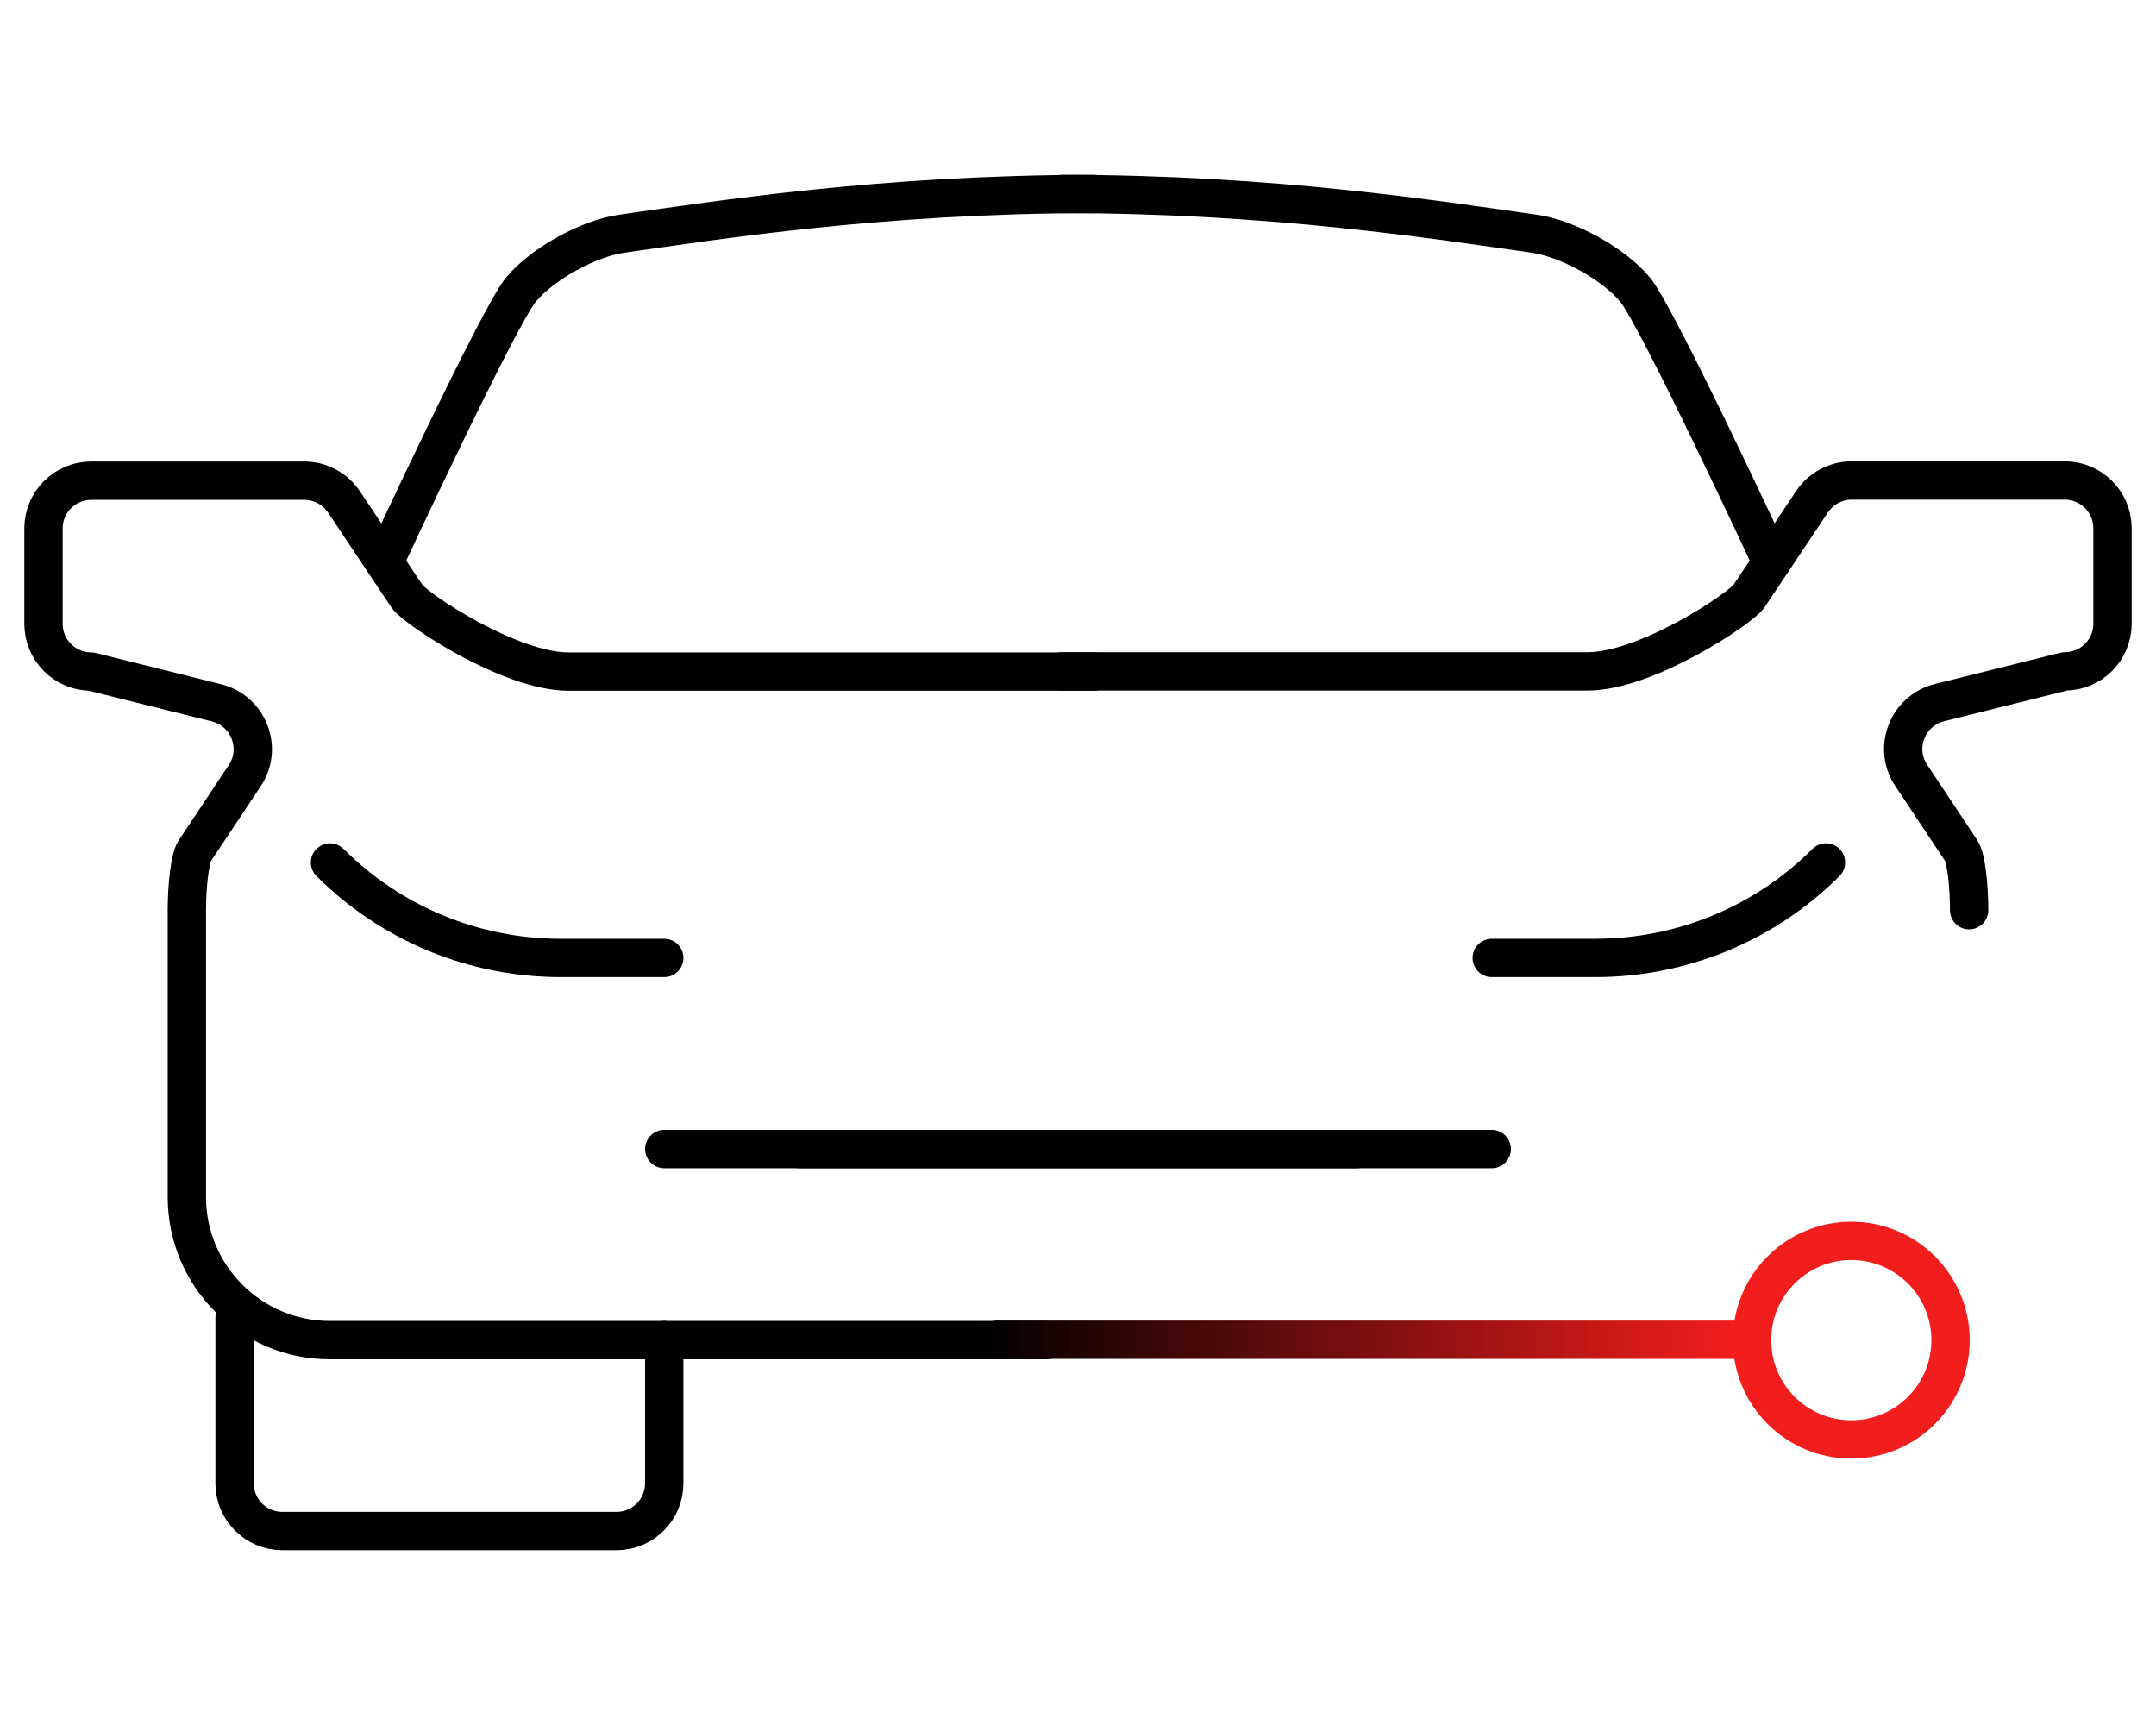
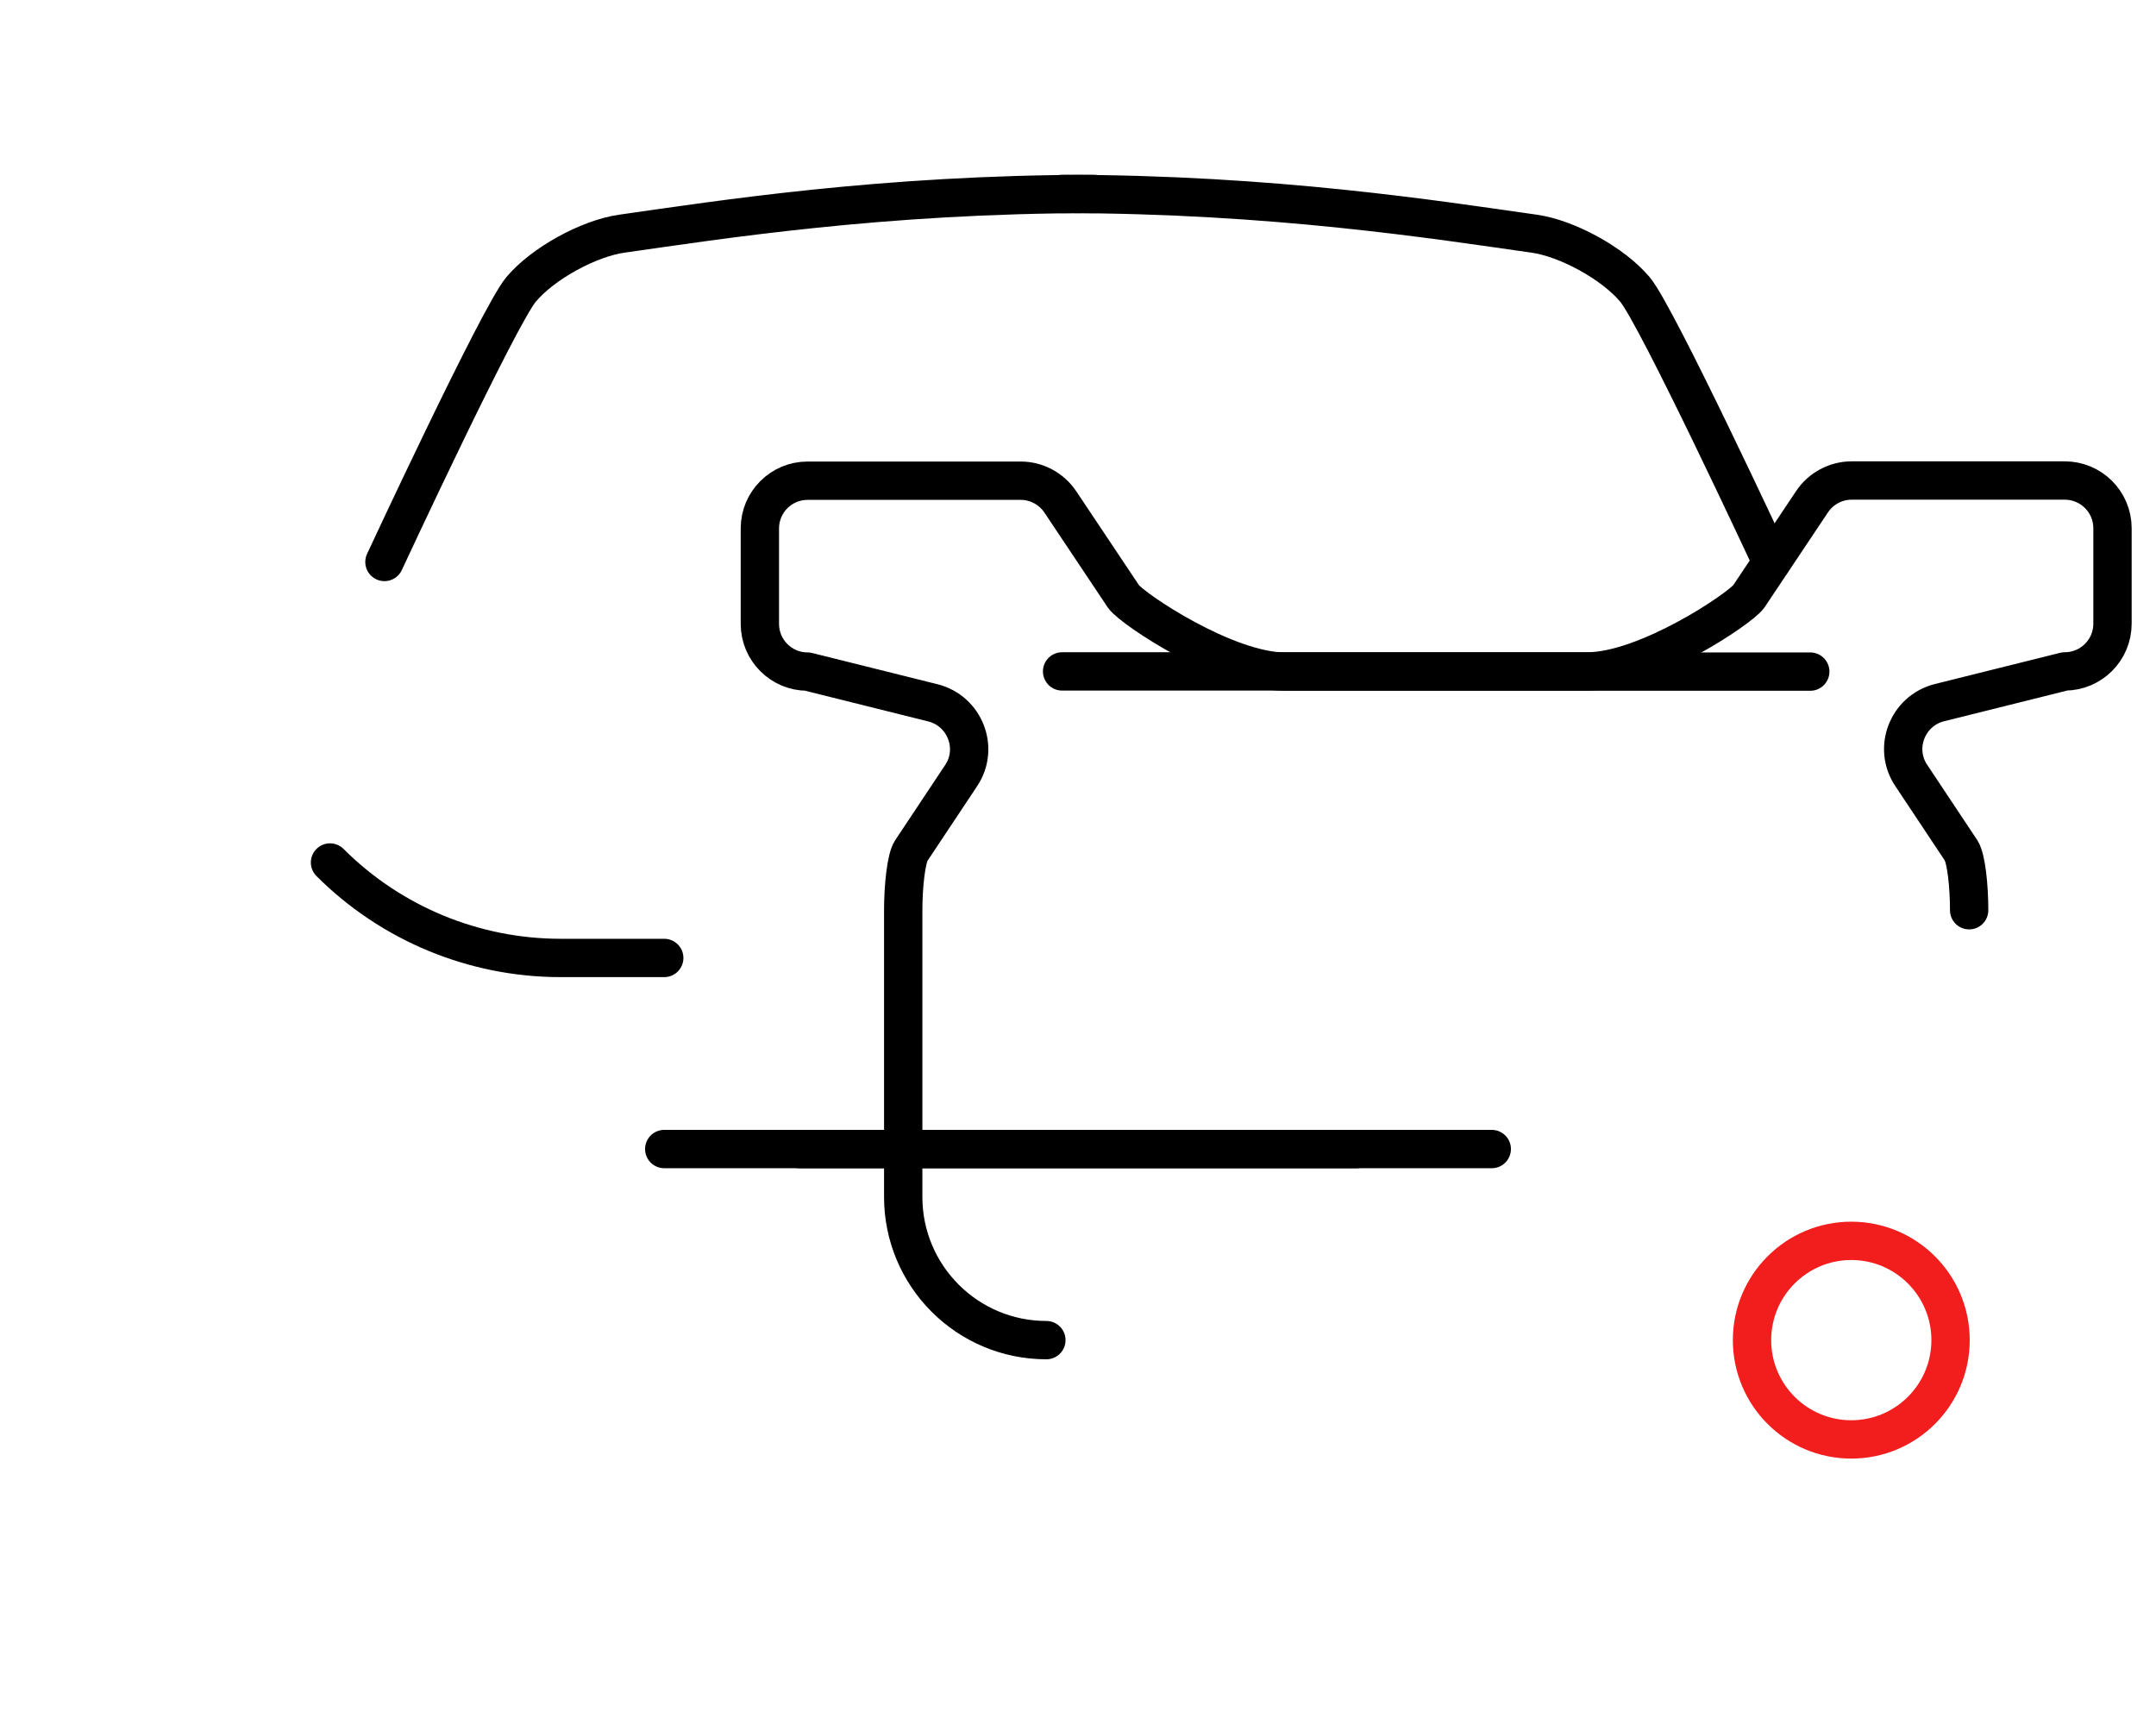
<svg xmlns="http://www.w3.org/2000/svg" id="Layer_2" data-name="Layer 2" viewBox="0 0 112.5 90">
  <defs>
    <style>
      .cls-1 {
        stroke: url(#linear-gradient);
      }

      .cls-1, .cls-2, .cls-3, .cls-4 {
        fill: none;
      }

      .cls-1, .cls-2, .cls-4 {
        stroke-linecap: round;
        stroke-linejoin: round;
        stroke-width: 2px;
      }

      .cls-2 {
        stroke: #f21d1d;
      }

      .cls-3 {
        stroke-width: 0px;
      }

      .cls-4 {
        stroke: #000;
      }
    </style>
    <linearGradient id="linear-gradient" x1="51.05" y1="69.9" x2="91.6" y2="69.9" gradientUnits="userSpaceOnUse">
      <stop offset="0" stop-color="#000" />
      <stop offset=".97" stop-color="#f21d1d" />
    </linearGradient>
  </defs>
  <g id="veiculo">
    <g id="marcar-servico">
      <rect class="cls-3" width="112.5" height="90" />
      <g>
        <g>
-           <path class="cls-4" d="M54.6,69.92H17.22c-4.13,0-7.47-3.35-7.47-7.47v-14.95c0-1.25.15-2.71.42-3.12l2.6-3.91c.96-1.43.2-3.38-1.47-3.8l-6.54-1.63c-1.38,0-2.49-1.12-2.49-2.49v-4.98c0-1.38,1.12-2.49,2.49-2.49h11.12c.83,0,1.61.42,2.07,1.11l3.3,4.94c.48.66,5.35,3.91,8.42,3.91h27.41" />
+           <path class="cls-4" d="M54.6,69.92c-4.13,0-7.47-3.35-7.47-7.47v-14.95c0-1.25.15-2.71.42-3.12l2.6-3.91c.96-1.43.2-3.38-1.47-3.8l-6.54-1.63c-1.38,0-2.49-1.12-2.49-2.49v-4.98c0-1.38,1.12-2.49,2.49-2.49h11.12c.83,0,1.61.42,2.07,1.11l3.3,4.94c.48.66,5.35,3.91,8.42,3.91h27.41" />
          <path class="cls-4" d="M57.09,10.12c-11.05,0-19.61,1.36-24.63,2.07-1.73.24-4.13,1.55-5.27,2.91-1.15,1.36-7.13,14.22-7.13,14.22" />
          <path class="cls-4" d="M17.22,45h0c3.19,3.19,7.52,4.98,12.03,4.98h5.41" />
-           <path class="cls-4" d="M12.24,68.74v8.65c0,1.38,1.12,2.49,2.49,2.49h17.44c1.38,0,2.49-1.12,2.49-2.49v-7.47" />
          <line class="cls-4" x1="70.78" y1="59.95" x2="34.66" y2="59.95" />
        </g>
        <g>
          <path class="cls-4" d="M102.75,47.49c0-1.25-.15-2.71-.42-3.12l-2.6-3.91c-.96-1.43-.2-3.38,1.47-3.8l6.54-1.63c1.38,0,2.49-1.12,2.49-2.49v-4.98c0-1.38-1.12-2.49-2.49-2.49h-11.12c-.83,0-1.61.42-2.07,1.11l-3.3,4.94c-.48.66-5.35,3.91-8.42,3.91-1.72,0-27.41,0-27.41,0" />
          <path class="cls-4" d="M55.41,10.12c11.05,0,19.61,1.36,24.63,2.07,1.73.24,4.13,1.55,5.27,2.91,1.15,1.36,7.13,14.22,7.13,14.22" />
-           <path class="cls-4" d="M95.28,45h0c-3.19,3.19-7.52,4.98-12.03,4.98h-5.41" />
          <line class="cls-4" x1="41.72" y1="59.95" x2="77.84" y2="59.95" />
        </g>
-         <line class="cls-1" x1="52.05" y1="69.9" x2="90.6" y2="69.9" />
        <circle class="cls-2" cx="96.6" cy="69.92" r="5.18" />
      </g>
    </g>
  </g>
</svg>